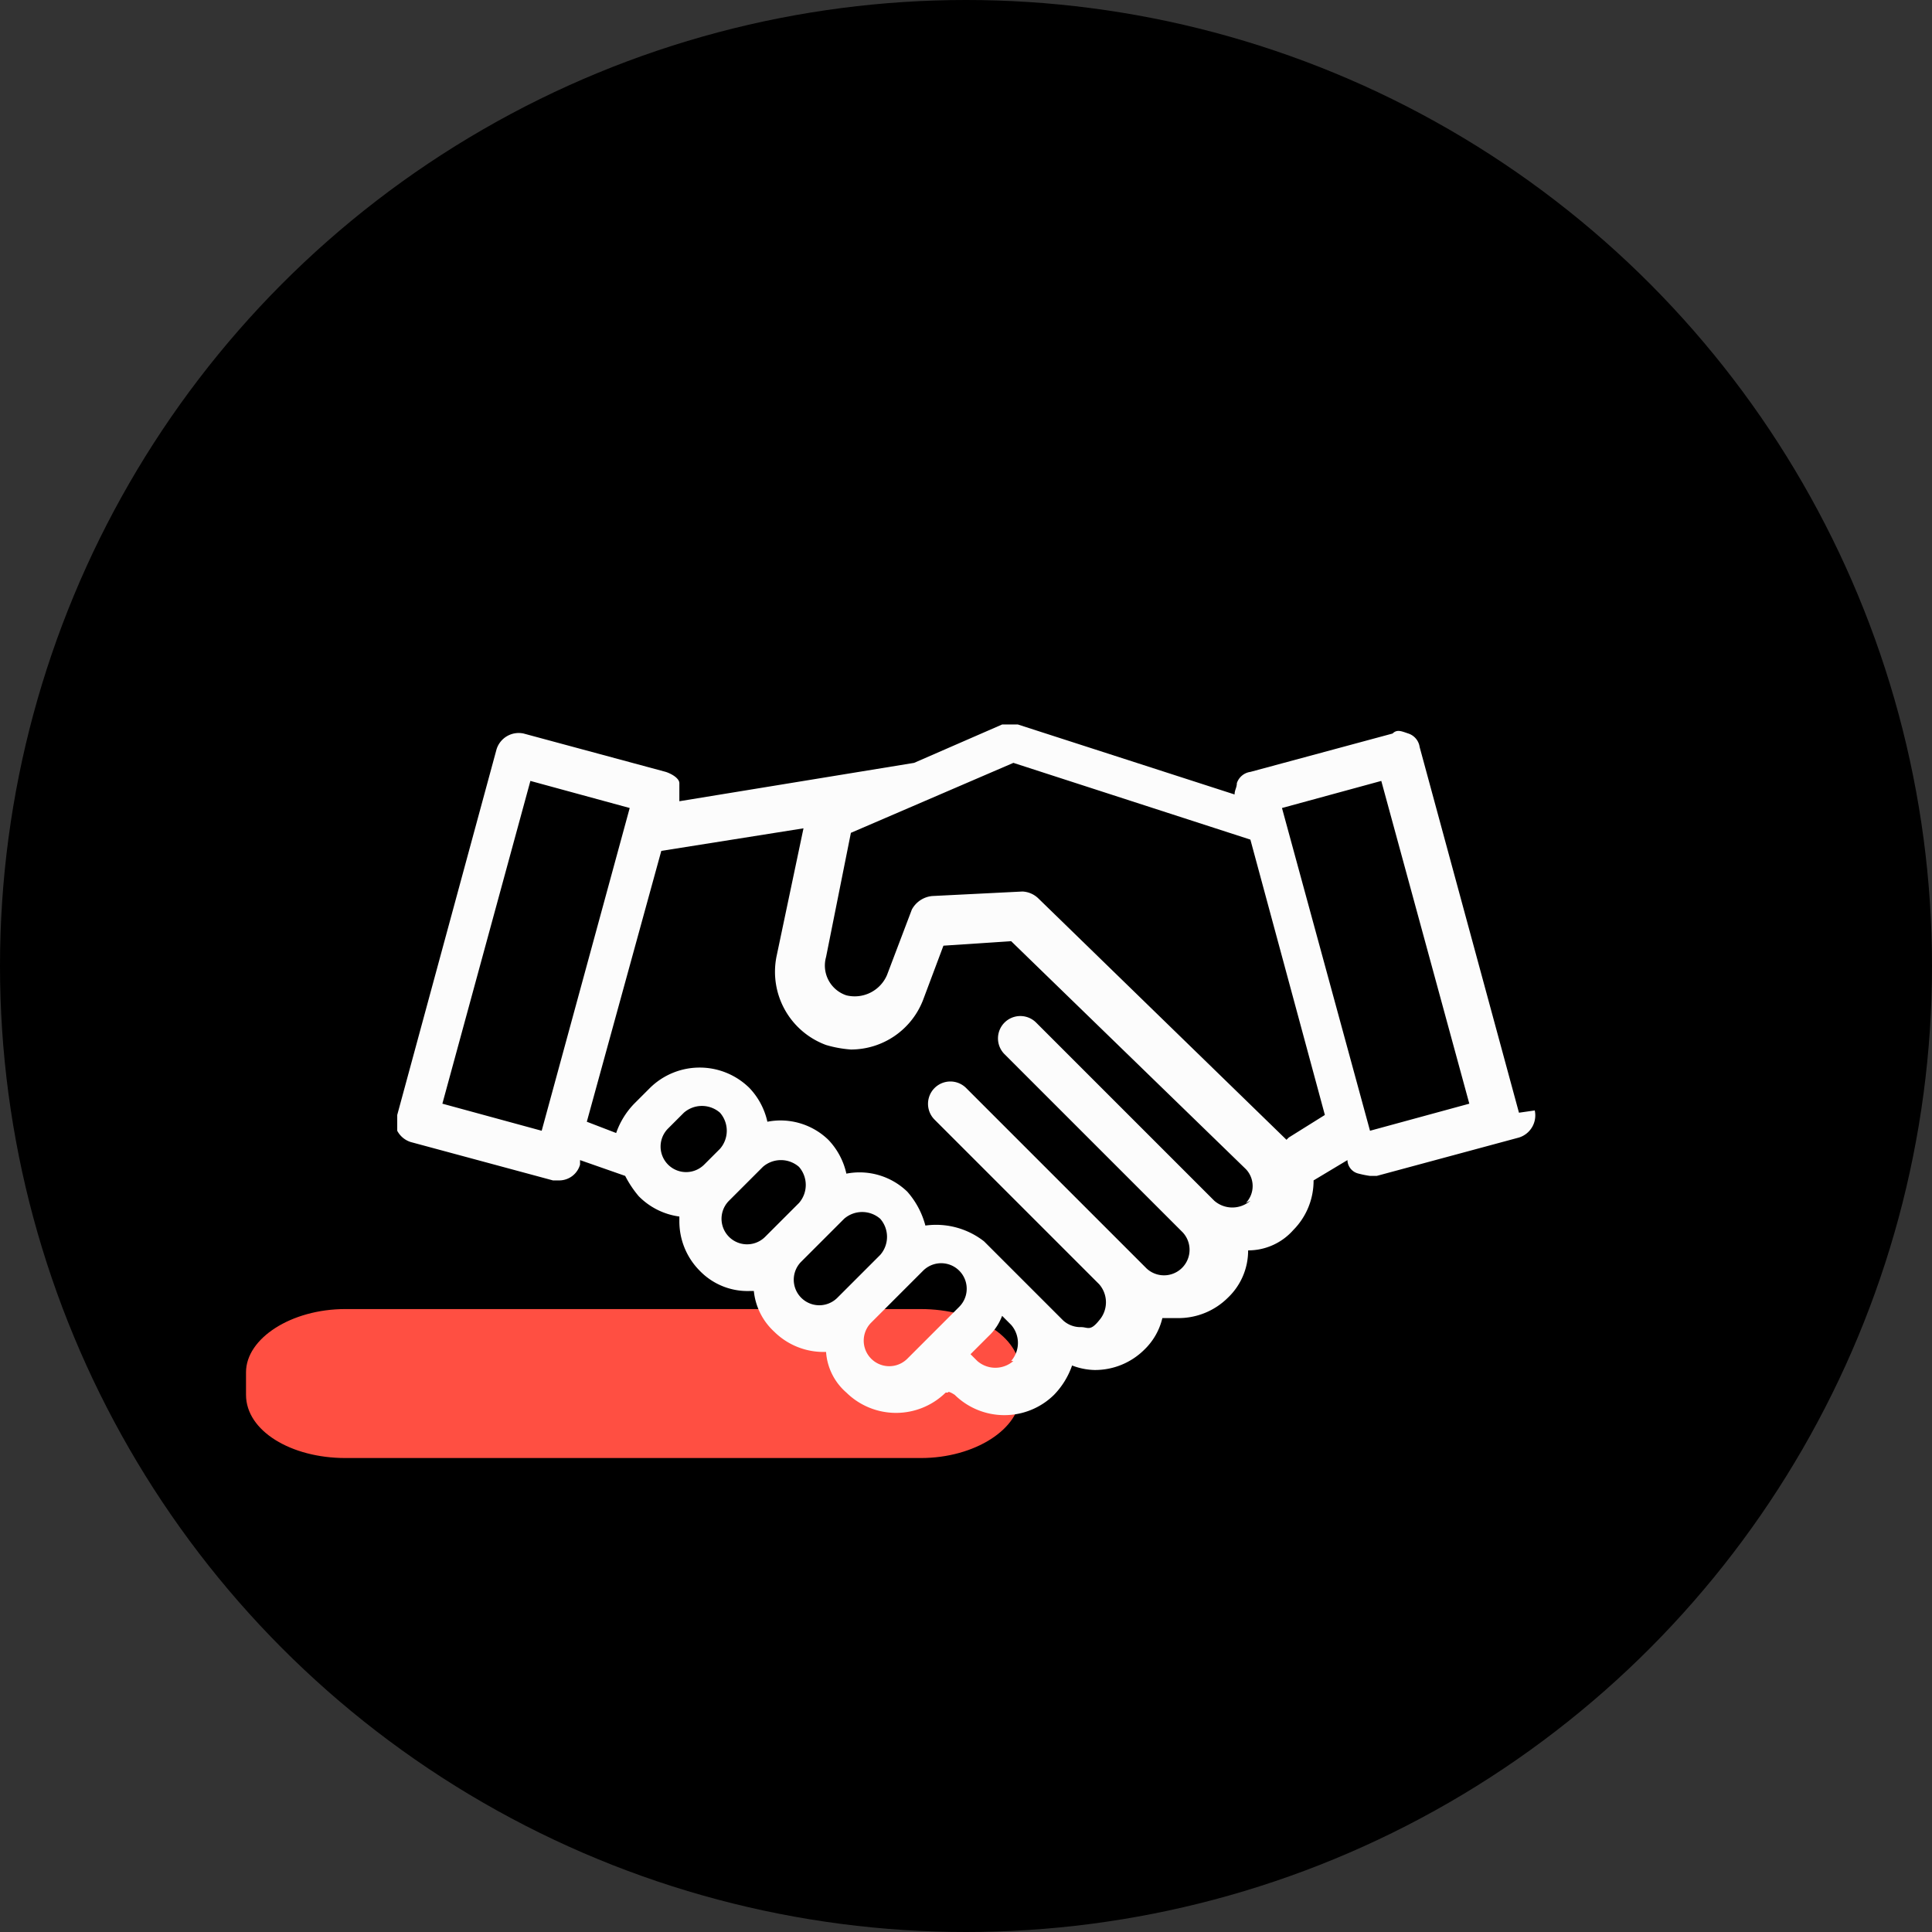
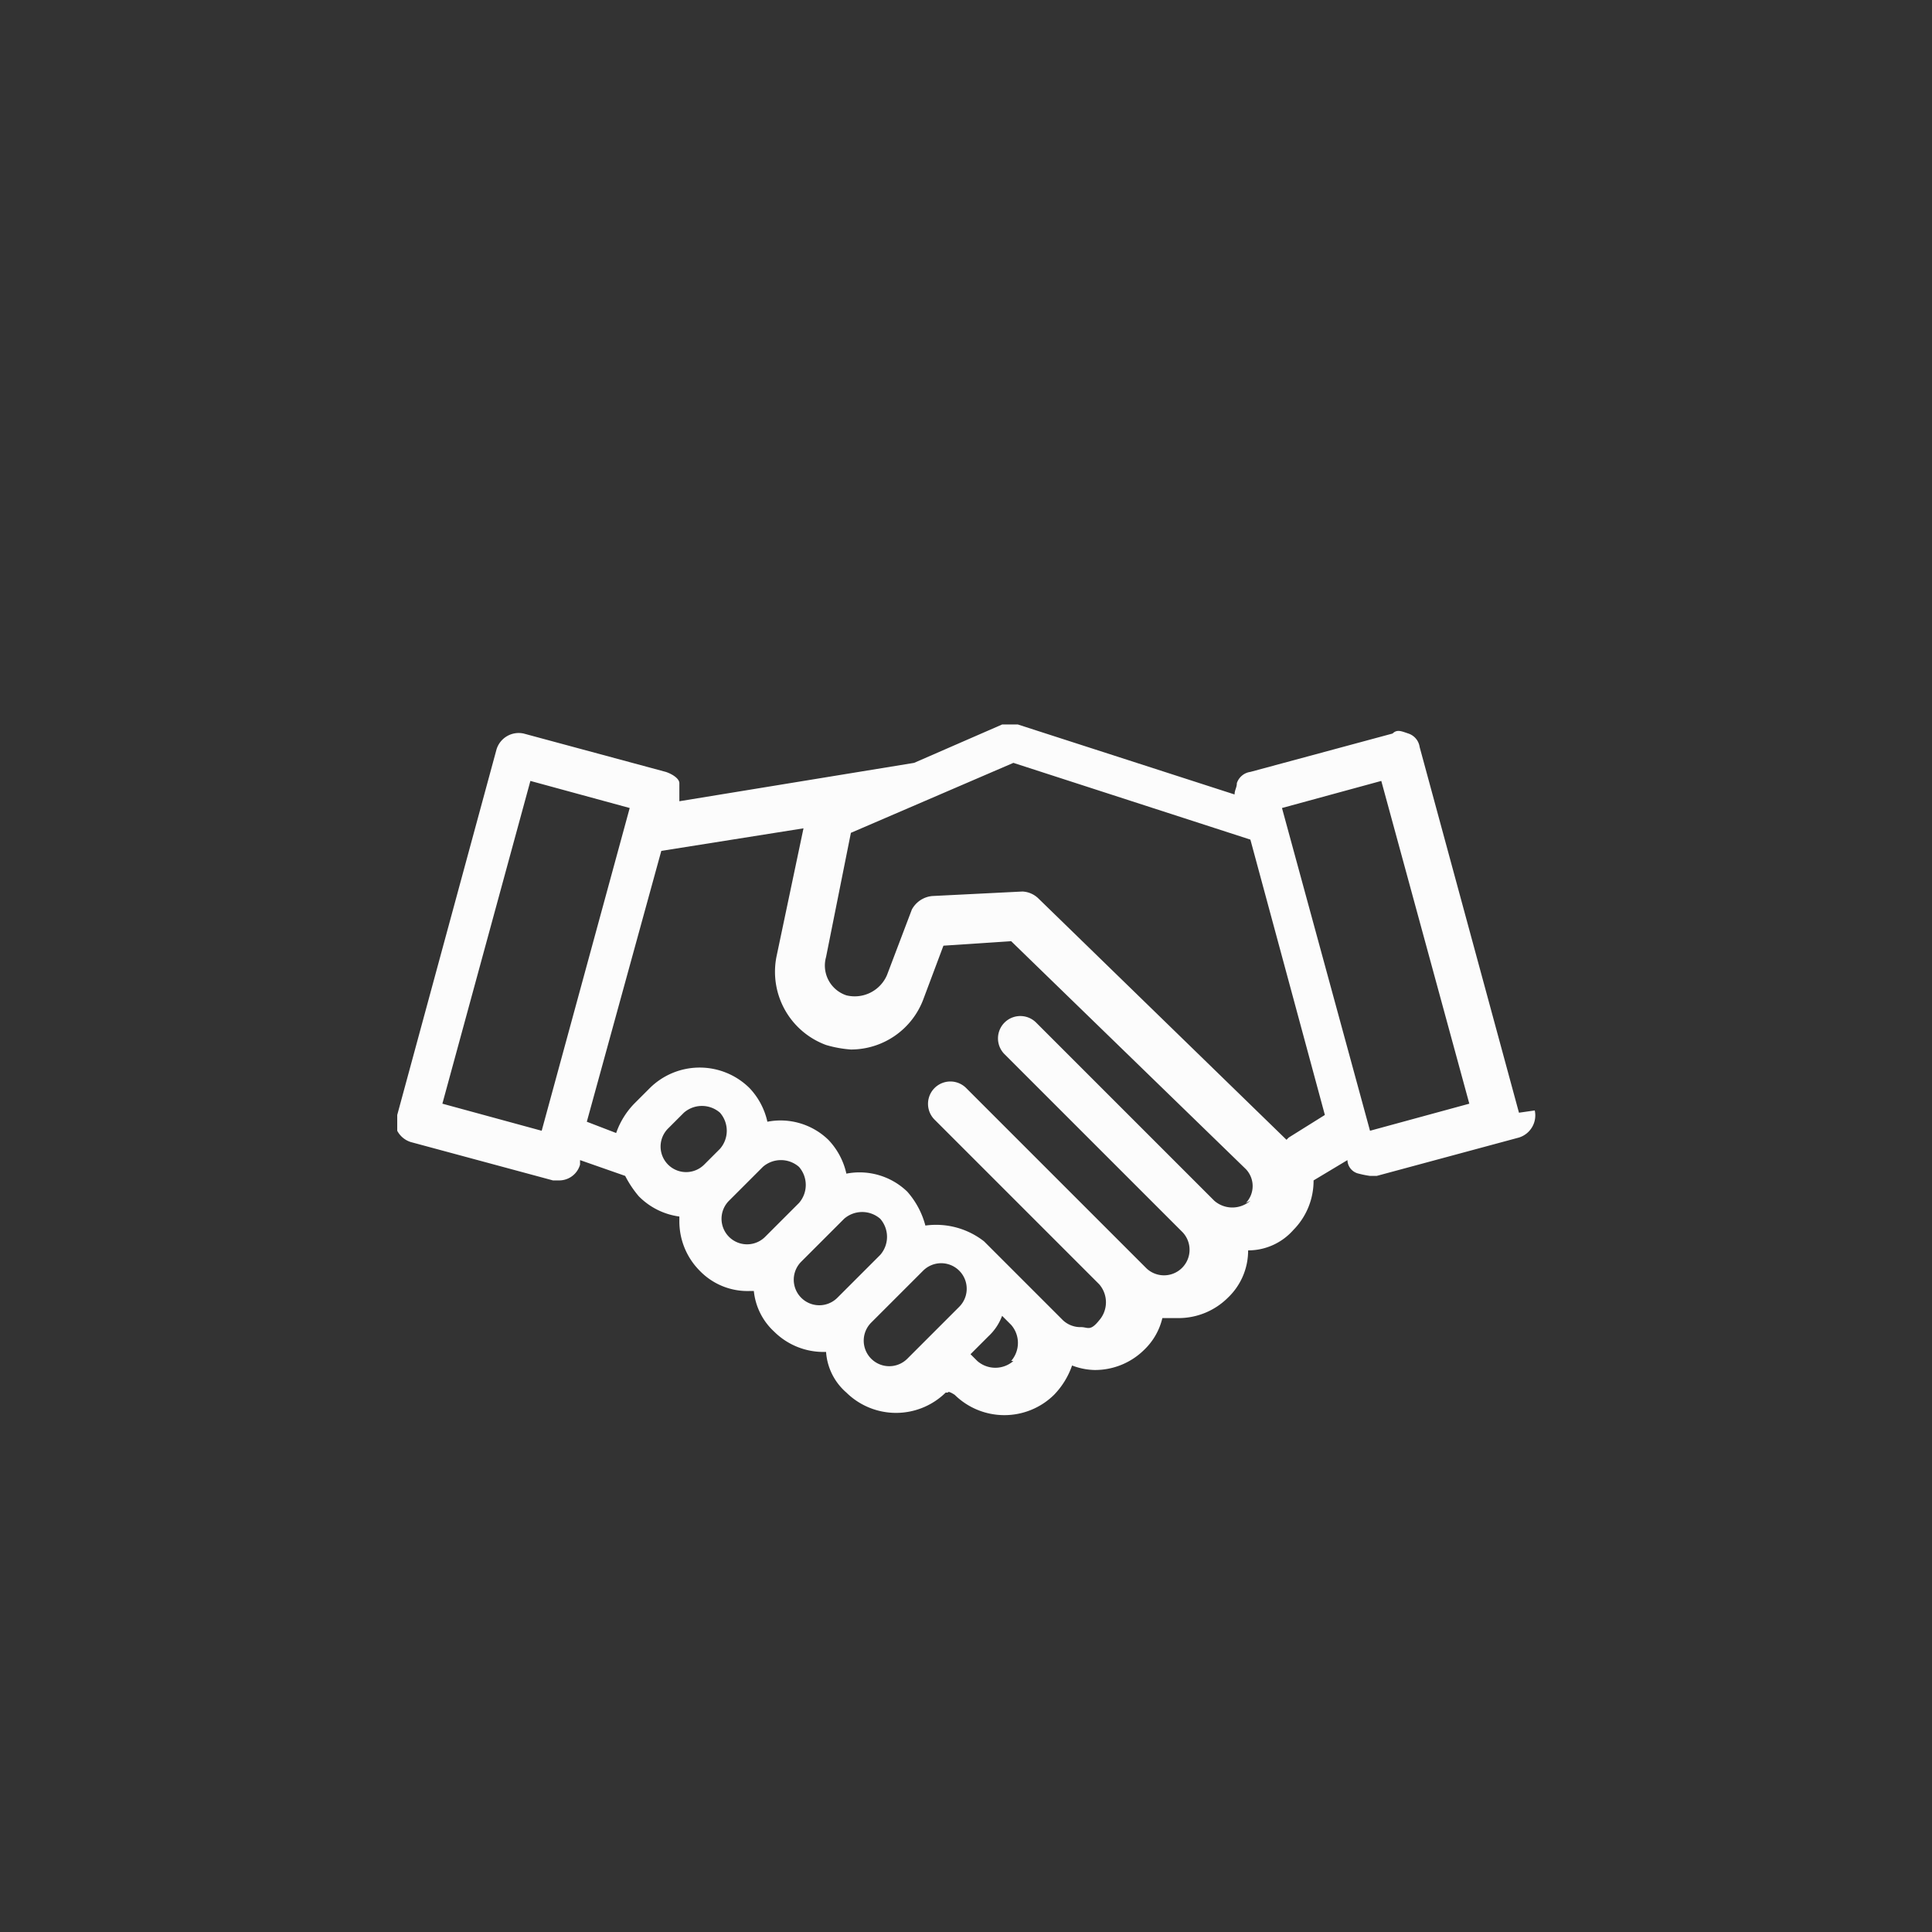
<svg xmlns="http://www.w3.org/2000/svg" width="85.6" height="85.6" viewBox="0 0 85.6 85.6">
  <rect x="0" y="0" width="85.6" height="85.6" fill="#333333" stroke="none" />
  <g id="cooperer" transform="translate(-6.6 -9.5)">
    <g id="Calque_2" data-name="Calque 2">
      <g id="Calque_1-2" data-name="Calque 1-2">
        <g id="Calque_1-2-2" data-name="Calque 1-2">
-           <circle id="Ellipse_22" data-name="Ellipse 22" cx="42.8" cy="42.8" r="42.8" transform="translate(6.6 9.5)" />
-         </g>
-         <path id="Tracé_93" data-name="Tracé 93" d="M21.9,67.5H47.4c2.4,0,4.4,1.2,4.4,2.8v1c0,1.5-2,2.8-4.4,2.8H21.9c-2.4,0-4.4-1.2-4.4-2.8v-1c0-1.5,2-2.8,4.4-2.8Z" fill="#ff4f42" />
+           </g>
      </g>
    </g>
    <g id="Capa_1" data-name="Capa 1">
      <path id="Tracé_94" data-name="Tracé 94" d="M73.9,58.8,69.5,42.6A.738.738,0,0,0,69,42c-.3-.1-.5-.2-.7,0L62,43.7a.738.738,0,0,0-.6.5c0,.2-.1.3-.1.5l-9.6-3.1H51l-3.9,1.7L36.7,45h0v-.8c0-.2-.3-.4-.6-.5L29.8,42a1.028,1.028,0,0,0-1.2.7L24.2,58.9v.7a1.024,1.024,0,0,0,.6.5l6.3,1.7h.3a.961.961,0,0,0,.9-.7v-.2l2,.7a4.7,4.7,0,0,0,.6.9,3.1,3.1,0,0,0,1.8.9v.2a3.1,3.1,0,0,0,.9,2.2,2.94,2.94,0,0,0,2.2.9H40a2.83,2.83,0,0,0,.9,1.8,3.1,3.1,0,0,0,2.2.9h.1a2.616,2.616,0,0,0,.9,1.8,3.139,3.139,0,0,0,4.4,0h.1c0-.1.3.1.3.1a3.139,3.139,0,0,0,4.4,0,3.528,3.528,0,0,0,.8-1.3,2.959,2.959,0,0,0,1,.2,3.1,3.1,0,0,0,2.2-.9,2.851,2.851,0,0,0,.8-1.4h.7A3.1,3.1,0,0,0,61,67a2.878,2.878,0,0,0,.9-2.1,2.665,2.665,0,0,0,2-.9,3.1,3.1,0,0,0,.9-2.2l1.5-.9h0a.634.634,0,0,0,.5.6,4.331,4.331,0,0,0,.5.1h.3l6.3-1.7a1.028,1.028,0,0,0,.7-1.2h0Zm-43.3.8-4.4-1.2,3.9-14.3,4.4,1.2Zm7.2,1.5a1.131,1.131,0,1,1-1.6-1.6l.7-.7a1.217,1.217,0,0,1,1.6,0,1.215,1.215,0,0,1,0,1.6Zm2.7,3.2a1.131,1.131,0,1,1-1.6-1.6l1.5-1.5a1.217,1.217,0,0,1,1.6,0,1.215,1.215,0,0,1,0,1.6ZM43.7,67a1.131,1.131,0,0,1-1.6-1.6L44,63.5a1.217,1.217,0,0,1,1.6,0,1.215,1.215,0,0,1,0,1.6Zm5.4.4-2.3,2.3a1.131,1.131,0,0,1-1.6-1.6l2.3-2.3a1.131,1.131,0,1,1,1.6,1.6Zm2.4,2.4a1.215,1.215,0,0,1-1.6,0l-.3-.3.8-.8a2.361,2.361,0,0,0,.6-.9l.4.4a1.215,1.215,0,0,1,0,1.6h0ZM62,62.7a1.217,1.217,0,0,1-1.6,0l-7.9-7.9a.99.99,0,0,0-1.4,1.4L59,64.1h0a1.132,1.132,0,0,1-1.6,1.6l-8-8A.99.99,0,0,0,48,59.1l7.3,7.3a1.215,1.215,0,0,1,0,1.6c-.4.5-.5.3-.8.3a1.135,1.135,0,0,1-.8-.3l-3.5-3.5a3.456,3.456,0,0,0-2.6-.7,3.675,3.675,0,0,0-.8-1.5,3.046,3.046,0,0,0-2.7-.8,3.147,3.147,0,0,0-.8-1.5,3.046,3.046,0,0,0-2.7-.8,3.147,3.147,0,0,0-.8-1.5,3.139,3.139,0,0,0-4.4,0l-.7.7a3.528,3.528,0,0,0-.8,1.3l-1.3-.5,3.3-12,6.3-1L41,51.9a3.456,3.456,0,0,0,2.2,3.9,5.16,5.16,0,0,0,1.1.2,3.428,3.428,0,0,0,3.2-2.2l.9-2.4,3-.2L61.8,61.3a1.087,1.087,0,0,1,0,1.5h0ZM63.6,60l-11-10.7h0a1.08,1.08,0,0,0-.7-.3l-4,.2a1.149,1.149,0,0,0-.9.6l-1.1,2.9a1.556,1.556,0,0,1-1.8.9,1.391,1.391,0,0,1-.9-1.7l1.1-5.5,7.2-3.1L62,46.7l3.3,12.2-1.6,1Zm3.7-.4L63.4,45.3l4.4-1.2,3.9,14.3Z" fill="#fcfcfc" />
    </g>
  </g>
</svg>